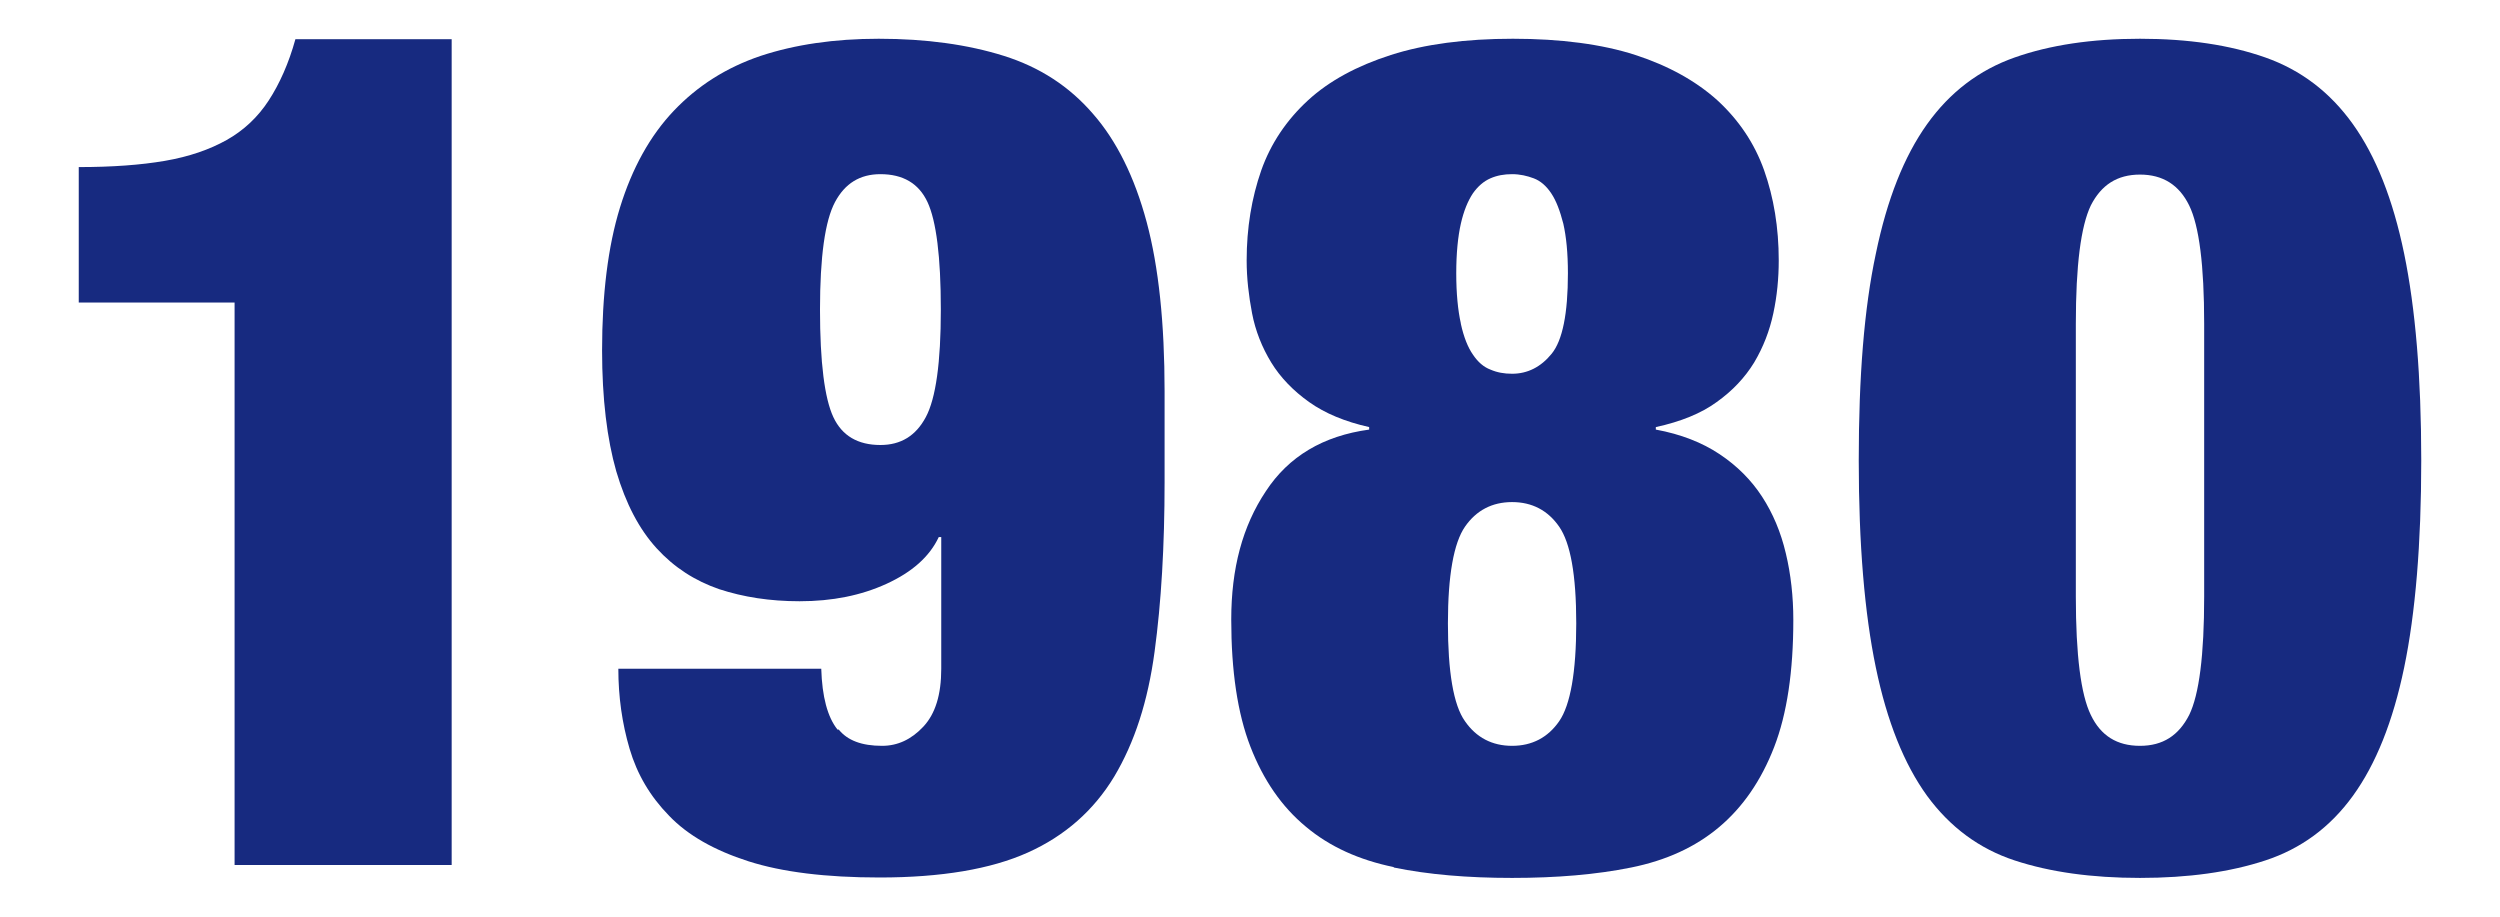
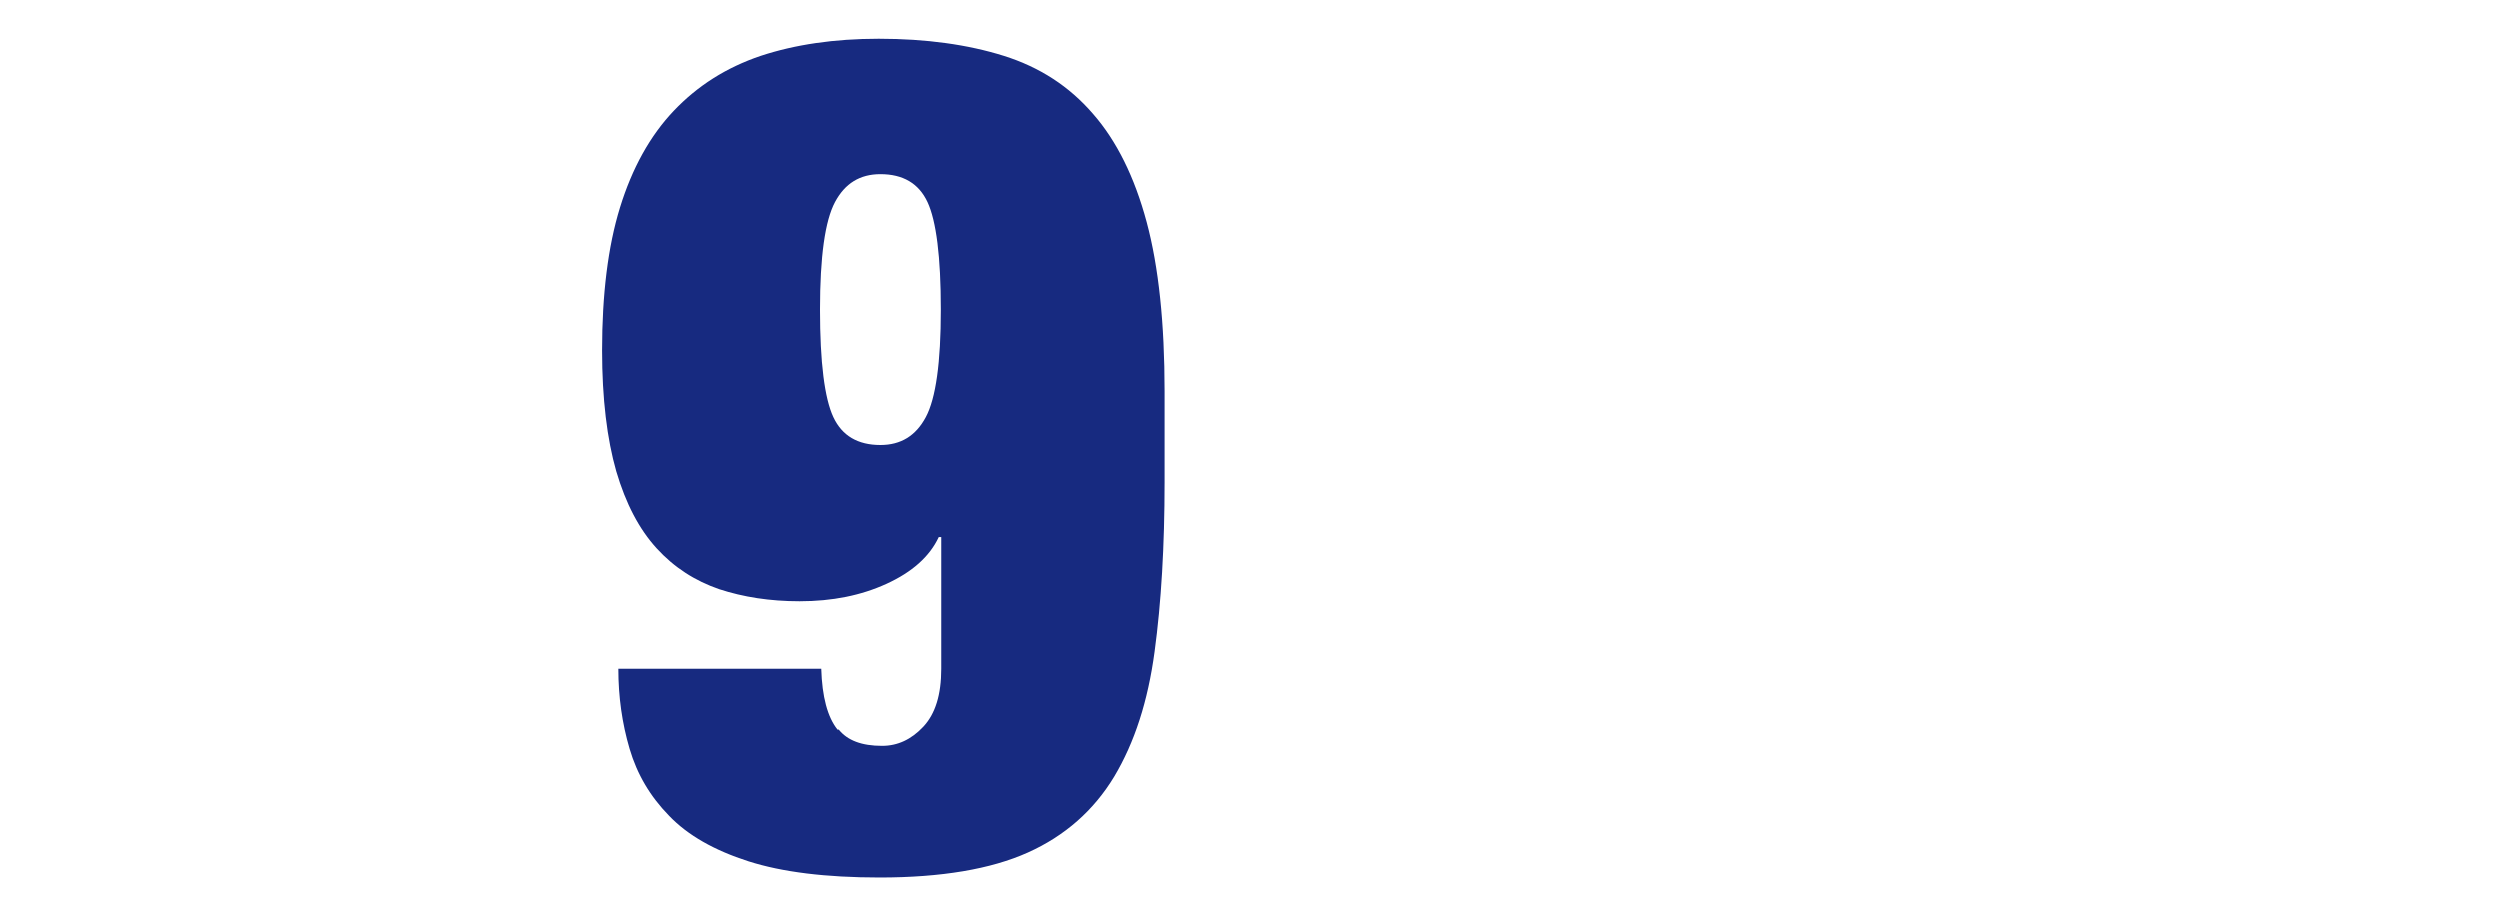
<svg xmlns="http://www.w3.org/2000/svg" width="60" height="22" viewBox="0 0 60 22">
-   <path d="M5.65,7.26H1.89v-3.25c.8,0,1.49-.05,2.07-.15s1.07-.27,1.48-.5c.41-.23.75-.55,1.01-.95.26-.4.48-.89.64-1.47h3.75v19.82h-5.21V7.26Z" style="fill:#172a80" />
  <path d="M20.13,17.51c.21.26.55.39,1.04.39.37,0,.7-.15.99-.46.29-.31.43-.77.43-1.39v-3.16h-.06c-.22.47-.64.84-1.25,1.12-.61.28-1.3.42-2.09.42-.71,0-1.35-.1-1.93-.29-.58-.2-1.08-.52-1.5-.98s-.74-1.07-.97-1.85c-.22-.77-.34-1.74-.34-2.9,0-1.34.14-2.49.43-3.43s.72-1.72,1.29-2.32,1.26-1.04,2.09-1.32c.82-.27,1.76-.41,2.83-.41,1.14,0,2.14.14,3,.41.86.27,1.57.73,2.14,1.39.57.65,1,1.52,1.29,2.6.29,1.08.43,2.44.43,4.06v2.18c0,1.53-.08,2.89-.24,4.07-.16,1.19-.48,2.18-.97,3-.49.81-1.18,1.42-2.07,1.82s-2.08.6-3.56.6c-1.29,0-2.34-.13-3.15-.39-.81-.26-1.45-.62-1.9-1.09-.46-.47-.77-1-.95-1.61-.18-.61-.27-1.25-.27-1.92h4.87c.02.67.15,1.16.39,1.46ZM20,10.01c.21.45.59.67,1.13.67.49,0,.85-.22,1.09-.67.24-.45.36-1.31.36-2.58s-.11-2.13-.32-2.58c-.21-.45-.59-.67-1.13-.67-.49,0-.85.22-1.09.67-.24.45-.36,1.31-.36,2.58s.11,2.13.32,2.58Z" style="fill:#172a80" />
-   <path d="M33.45,20.81c-.83-.17-1.54-.49-2.11-.97-.58-.48-1.02-1.12-1.33-1.92-.31-.8-.46-1.82-.46-3.05s.27-2.24.83-3.08c.55-.84,1.38-1.33,2.48-1.48v-.06c-.58-.13-1.06-.33-1.44-.6-.38-.27-.69-.59-.91-.95s-.38-.76-.46-1.18-.13-.84-.13-1.27c0-.78.12-1.5.35-2.16.23-.65.61-1.21,1.12-1.68.51-.47,1.18-.83,1.99-1.09s1.79-.39,2.93-.39,2.14.13,2.94.39c.8.26,1.46.63,1.97,1.09.51.47.89,1.03,1.12,1.68.23.65.35,1.37.35,2.16,0,.43-.04.85-.13,1.27s-.24.81-.46,1.18c-.22.36-.52.68-.9.95-.37.27-.86.47-1.46.6v.06c.6.11,1.11.31,1.53.59.42.28.76.62,1.02,1.02.26.4.45.85.57,1.36.12.5.18,1.04.18,1.6,0,1.23-.15,2.25-.46,3.05-.31.8-.75,1.44-1.32,1.92-.57.48-1.27.8-2.11.97-.84.17-1.79.25-2.86.25s-2.01-.08-2.84-.25ZM35.16,17.31c.27.39.65.59,1.13.59s.86-.2,1.13-.59c.27-.39.41-1.18.41-2.35s-.14-1.93-.41-2.32c-.27-.39-.65-.59-1.13-.59s-.86.2-1.13.59c-.27.39-.41,1.17-.41,2.32s.13,1.96.41,2.35ZM35.06,7.77c.07.32.17.57.29.74.12.18.26.3.42.36.16.07.33.1.52.1.37,0,.69-.16.95-.48.26-.32.39-.96.39-1.93,0-.49-.04-.88-.11-1.19-.08-.31-.17-.55-.29-.73-.12-.18-.26-.3-.42-.36s-.33-.1-.52-.1-.36.03-.52.1c-.16.07-.3.19-.42.36-.12.18-.22.42-.29.73s-.11.71-.11,1.19.04.89.11,1.2Z" style="fill:#172a80" />
-   <path d="M45.02,6.09c.27-1.31.68-2.34,1.23-3.11.55-.77,1.25-1.3,2.1-1.6.85-.3,1.85-.45,3.01-.45s2.16.15,3.01.45c.85.3,1.55.83,2.1,1.6.55.77.96,1.8,1.23,3.11.27,1.31.41,2.96.41,4.96s-.14,3.67-.41,4.97c-.27,1.3-.68,2.32-1.23,3.08-.55.76-1.25,1.27-2.1,1.55-.85.28-1.85.42-3.01.42s-2.16-.14-3.01-.42c-.85-.28-1.55-.8-2.1-1.55-.55-.76-.96-1.78-1.23-3.08-.27-1.3-.41-2.95-.41-4.97s.13-3.65.41-4.96ZM50.18,17.16c.24.5.63.74,1.18.74s.93-.25,1.18-.74c.24-.49.36-1.44.36-2.84v-6.55c0-1.4-.12-2.35-.36-2.84-.24-.49-.63-.74-1.18-.74s-.93.25-1.18.74c-.24.5-.36,1.44-.36,2.84v6.55c0,1.4.12,2.35.36,2.84Z" style="fill:#172a80" />
-   <rect width="60" height="22" style="fill:none" />
</svg>